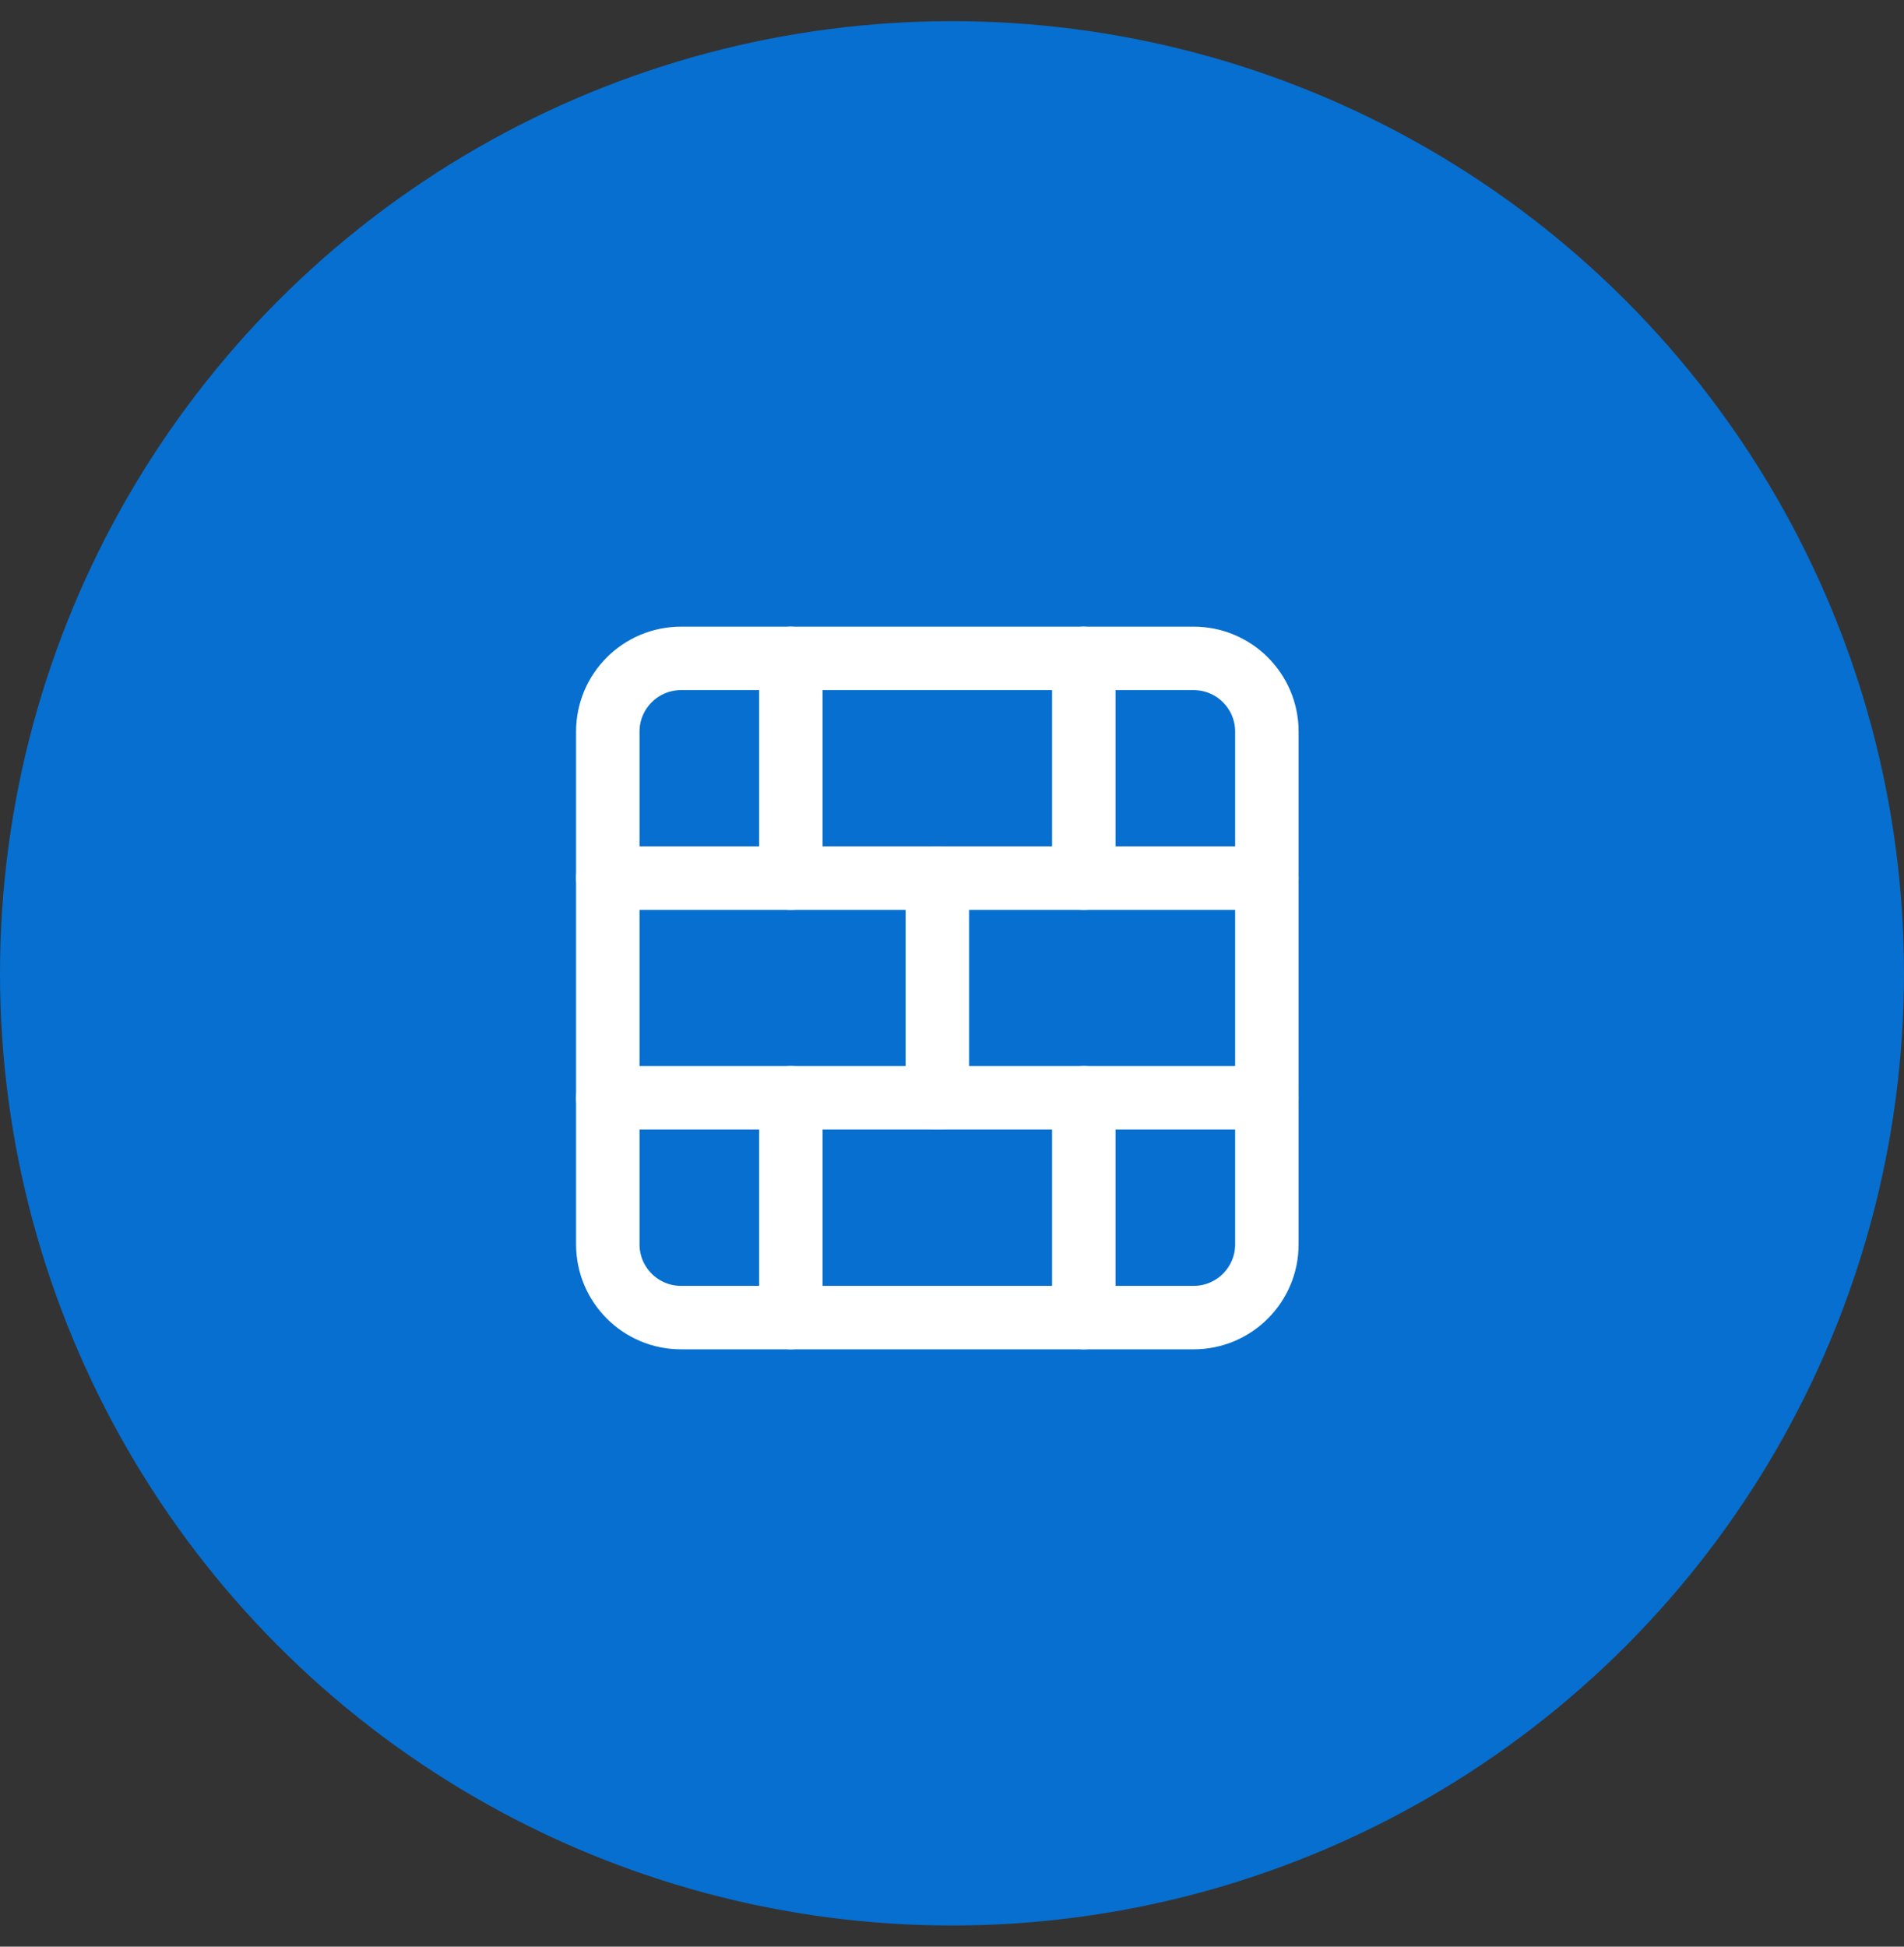
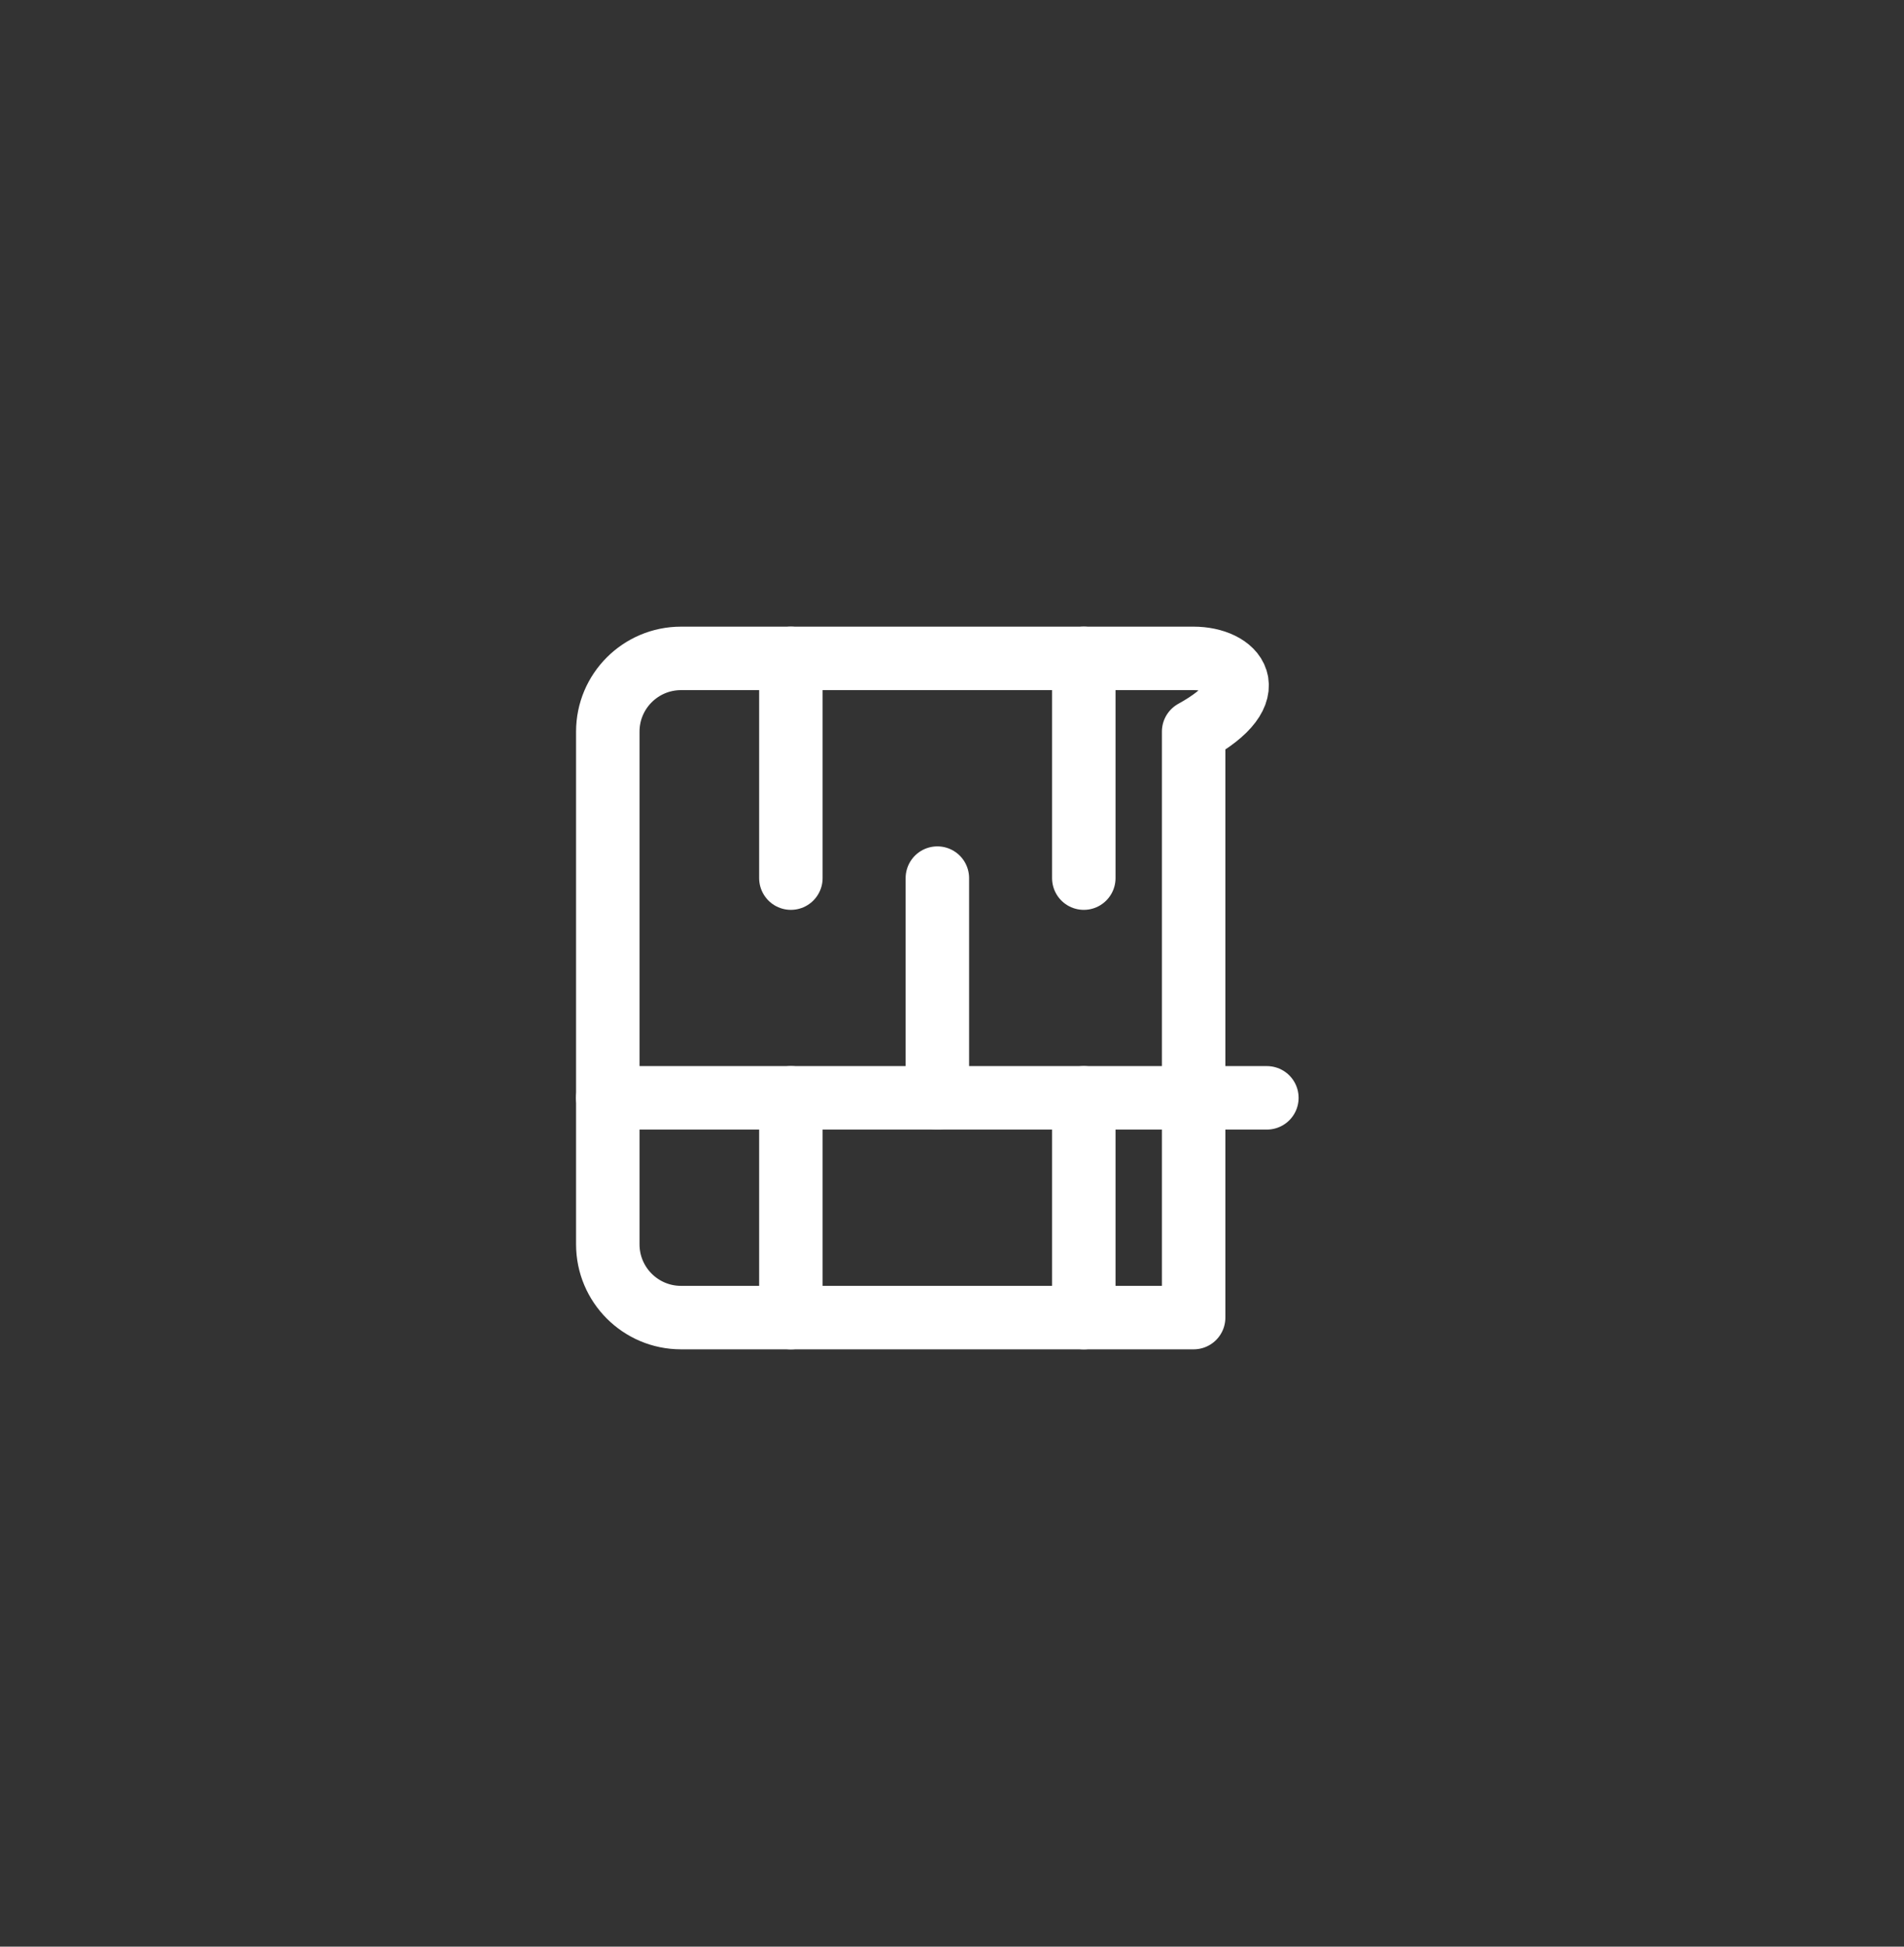
<svg xmlns="http://www.w3.org/2000/svg" width="45" height="46" viewBox="0 0 45 46" fill="none">
  <rect x="0" y="0" width="45" height="46" fill="#333333" stroke="none" />
-   <circle cx="22.5" cy="23" r="22.5" fill="#066FD0" />
-   <path d="M28.211 15.558H16.096C15.14 15.558 14.365 16.333 14.365 17.288V29.404C14.365 30.36 15.14 31.135 16.096 31.135H28.211C29.167 31.135 29.942 30.36 29.942 29.404V17.288C29.942 16.333 29.167 15.558 28.211 15.558Z" stroke="white" stroke-width="1.5" stroke-linecap="round" stroke-linejoin="round" />
+   <path d="M28.211 15.558H16.096C15.14 15.558 14.365 16.333 14.365 17.288V29.404C14.365 30.36 15.14 31.135 16.096 31.135H28.211V17.288C29.942 16.333 29.167 15.558 28.211 15.558Z" stroke="white" stroke-width="1.5" stroke-linecap="round" stroke-linejoin="round" />
  <path d="M22.154 20.75V25.942" stroke="white" stroke-width="1.5" stroke-linecap="round" stroke-linejoin="round" />
  <path d="M25.615 25.942V31.135" stroke="white" stroke-width="1.5" stroke-linecap="round" stroke-linejoin="round" />
  <path d="M25.615 15.558V20.75" stroke="white" stroke-width="1.5" stroke-linecap="round" stroke-linejoin="round" />
  <path d="M14.365 25.942H29.942" stroke="white" stroke-width="1.5" stroke-linecap="round" stroke-linejoin="round" />
-   <path d="M14.365 20.75H29.942" stroke="white" stroke-width="1.5" stroke-linecap="round" stroke-linejoin="round" />
  <path d="M18.692 25.942V31.135" stroke="white" stroke-width="1.5" stroke-linecap="round" stroke-linejoin="round" />
  <path d="M18.692 15.558V20.75" stroke="white" stroke-width="1.5" stroke-linecap="round" stroke-linejoin="round" />
</svg>